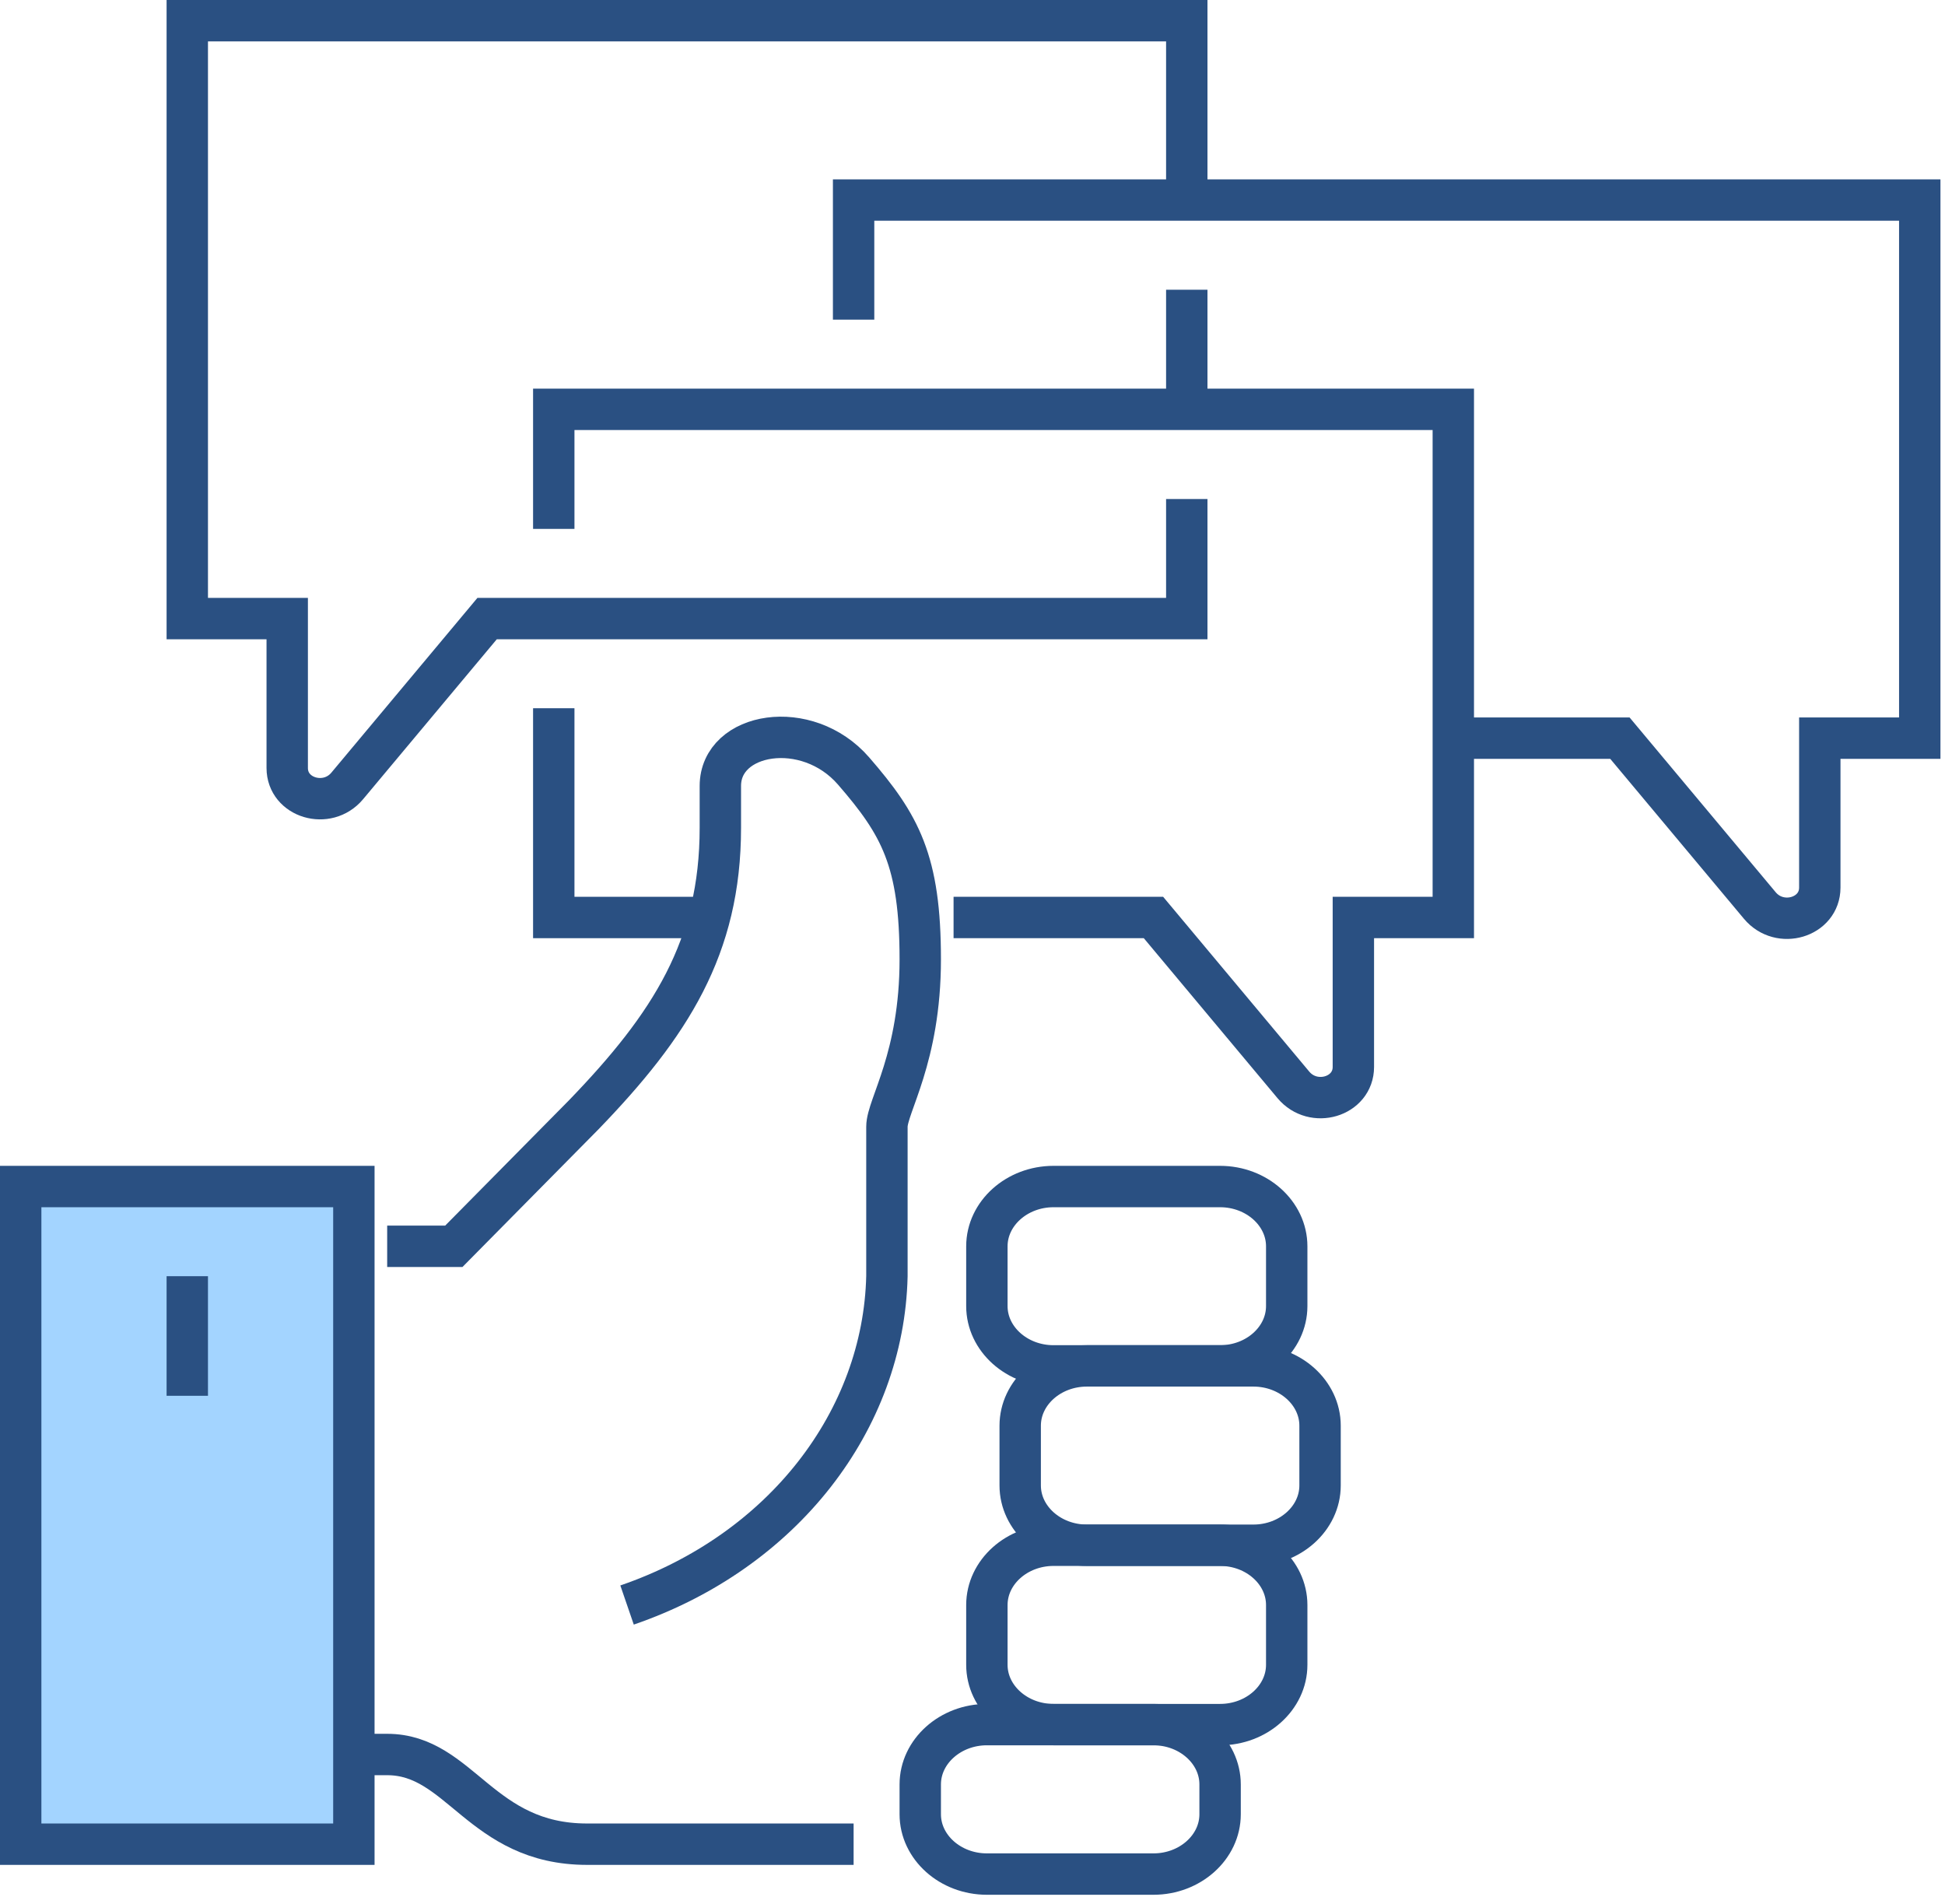
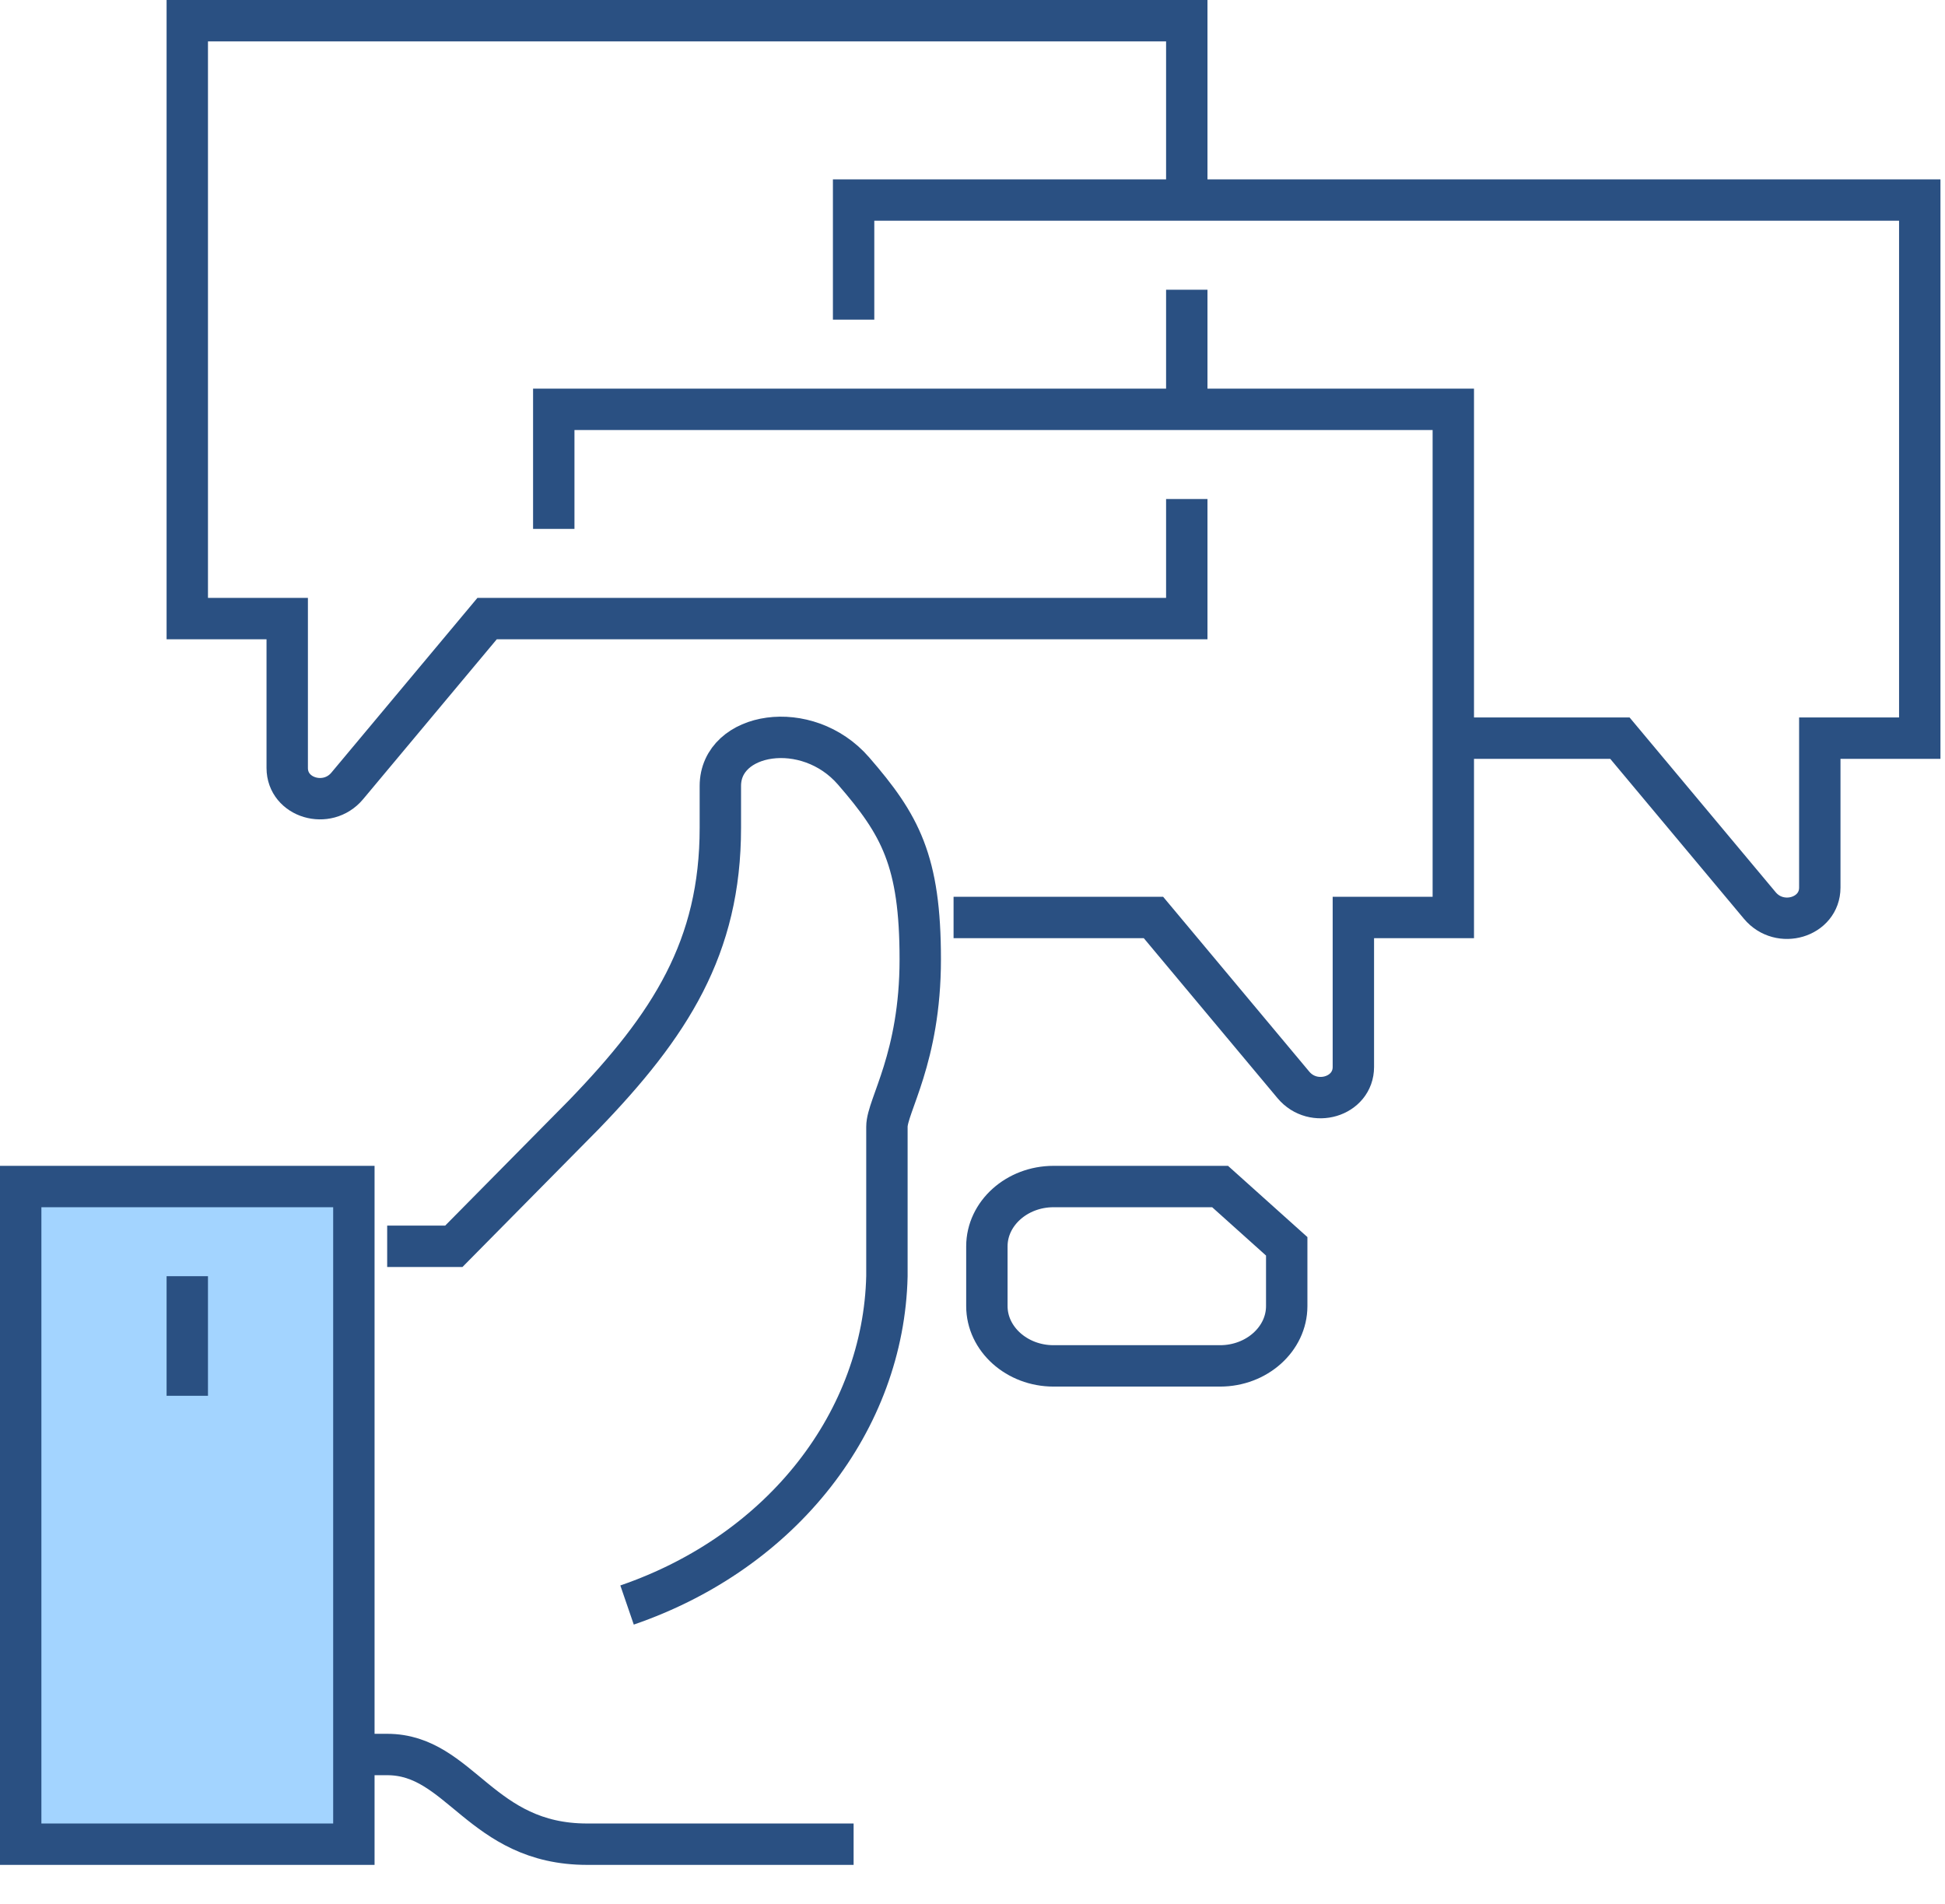
<svg xmlns="http://www.w3.org/2000/svg" width="94" height="92" viewBox="0 0 94 92" fill="none">
  <path d="M7.441 84.783H18.712C22.254 84.783 23.22 89.117 28.373 89.117C29.339 89.117 41.254 89.117 41.254 89.117" stroke="#2A5082" stroke-width="2" stroke-miterlimit="10" />
-   <path d="M60.576 66.004H52.526C50.754 66.004 49.305 67.304 49.305 68.893V71.782C49.305 73.371 50.754 74.671 52.526 74.671H60.576C62.347 74.671 63.797 73.371 63.797 71.782V68.893C63.797 67.304 62.347 66.004 60.576 66.004Z" stroke="#2A5082" stroke-width="2" stroke-miterlimit="10" />
-   <path d="M58.966 57.337H50.915C49.144 57.337 47.695 58.637 47.695 60.226V63.115C47.695 64.704 49.144 66.004 50.915 66.004H58.966C60.737 66.004 62.186 64.704 62.186 63.115V60.226C62.186 58.637 60.737 57.337 58.966 57.337Z" stroke="#2A5082" stroke-width="2" stroke-miterlimit="10" />
-   <path d="M58.966 74.671H50.915C49.144 74.671 47.695 75.971 47.695 77.56V80.449C47.695 82.038 49.144 83.338 50.915 83.338H58.966C60.737 83.338 62.186 82.038 62.186 80.449V77.56C62.186 75.971 60.737 74.671 58.966 74.671Z" stroke="#2A5082" stroke-width="2" stroke-miterlimit="10" />
-   <path d="M55.746 83.338H47.695C45.924 83.338 44.475 84.639 44.475 86.228V87.672C44.475 89.261 45.924 90.561 47.695 90.561H55.746C57.517 90.561 58.966 89.261 58.966 87.672V86.228C58.966 84.639 57.517 83.338 55.746 83.338Z" stroke="#2A5082" stroke-width="2" stroke-miterlimit="10" />
+   <path d="M58.966 57.337H50.915C49.144 57.337 47.695 58.637 47.695 60.226V63.115C47.695 64.704 49.144 66.004 50.915 66.004H58.966C60.737 66.004 62.186 64.704 62.186 63.115V60.226Z" stroke="#2A5082" stroke-width="2" stroke-miterlimit="10" />
  <path d="M17.102 57.337H1V89.117H17.102V57.337Z" fill="#A3D4FF" stroke="#2A5082" stroke-width="2" stroke-miterlimit="10" />
  <path d="M30.305 77.56C37.873 74.96 42.703 68.604 42.864 61.671C42.864 61.671 42.864 55.315 42.864 54.448C42.864 53.437 44.475 51.126 44.475 46.358C44.475 41.592 43.508 39.858 41.254 37.258C39 34.658 34.814 35.38 34.814 37.98V40.003C34.814 45.781 32.398 49.536 28.212 53.87L21.932 60.226H18.712" stroke="#2A5082" stroke-width="2" stroke-miterlimit="10" />
  <path d="M46.085 44.336H55.746L62.508 52.425C63.475 53.581 65.407 53.003 65.407 51.559V44.336H70.237V19.779H26.763V25.557" stroke="#2A5082" stroke-width="2" stroke-miterlimit="10" />
  <path d="M57.356 14.001V19.779" stroke="#2A5082" stroke-width="2" stroke-miterlimit="10" />
  <path d="M57.356 24.113V29.891H23.542L16.78 37.98C15.813 39.136 13.881 38.558 13.881 37.113V29.891H9.051V1H57.356V9.667" stroke="#2A5082" stroke-width="2" stroke-miterlimit="10" />
  <path d="M70.237 35.669H78.288L85.051 43.758C86.017 44.914 87.949 44.336 87.949 42.891V35.669H92.78V9.667H41.254V15.445" stroke="#2A5082" stroke-width="2" stroke-miterlimit="10" />
-   <path d="M34.813 44.336H26.763V34.224" stroke="#2A5082" stroke-width="2" stroke-miterlimit="10" />
  <path d="M9.051 61.67V67.449" stroke="#2A5082" stroke-width="2" stroke-miterlimit="10" />
</svg>